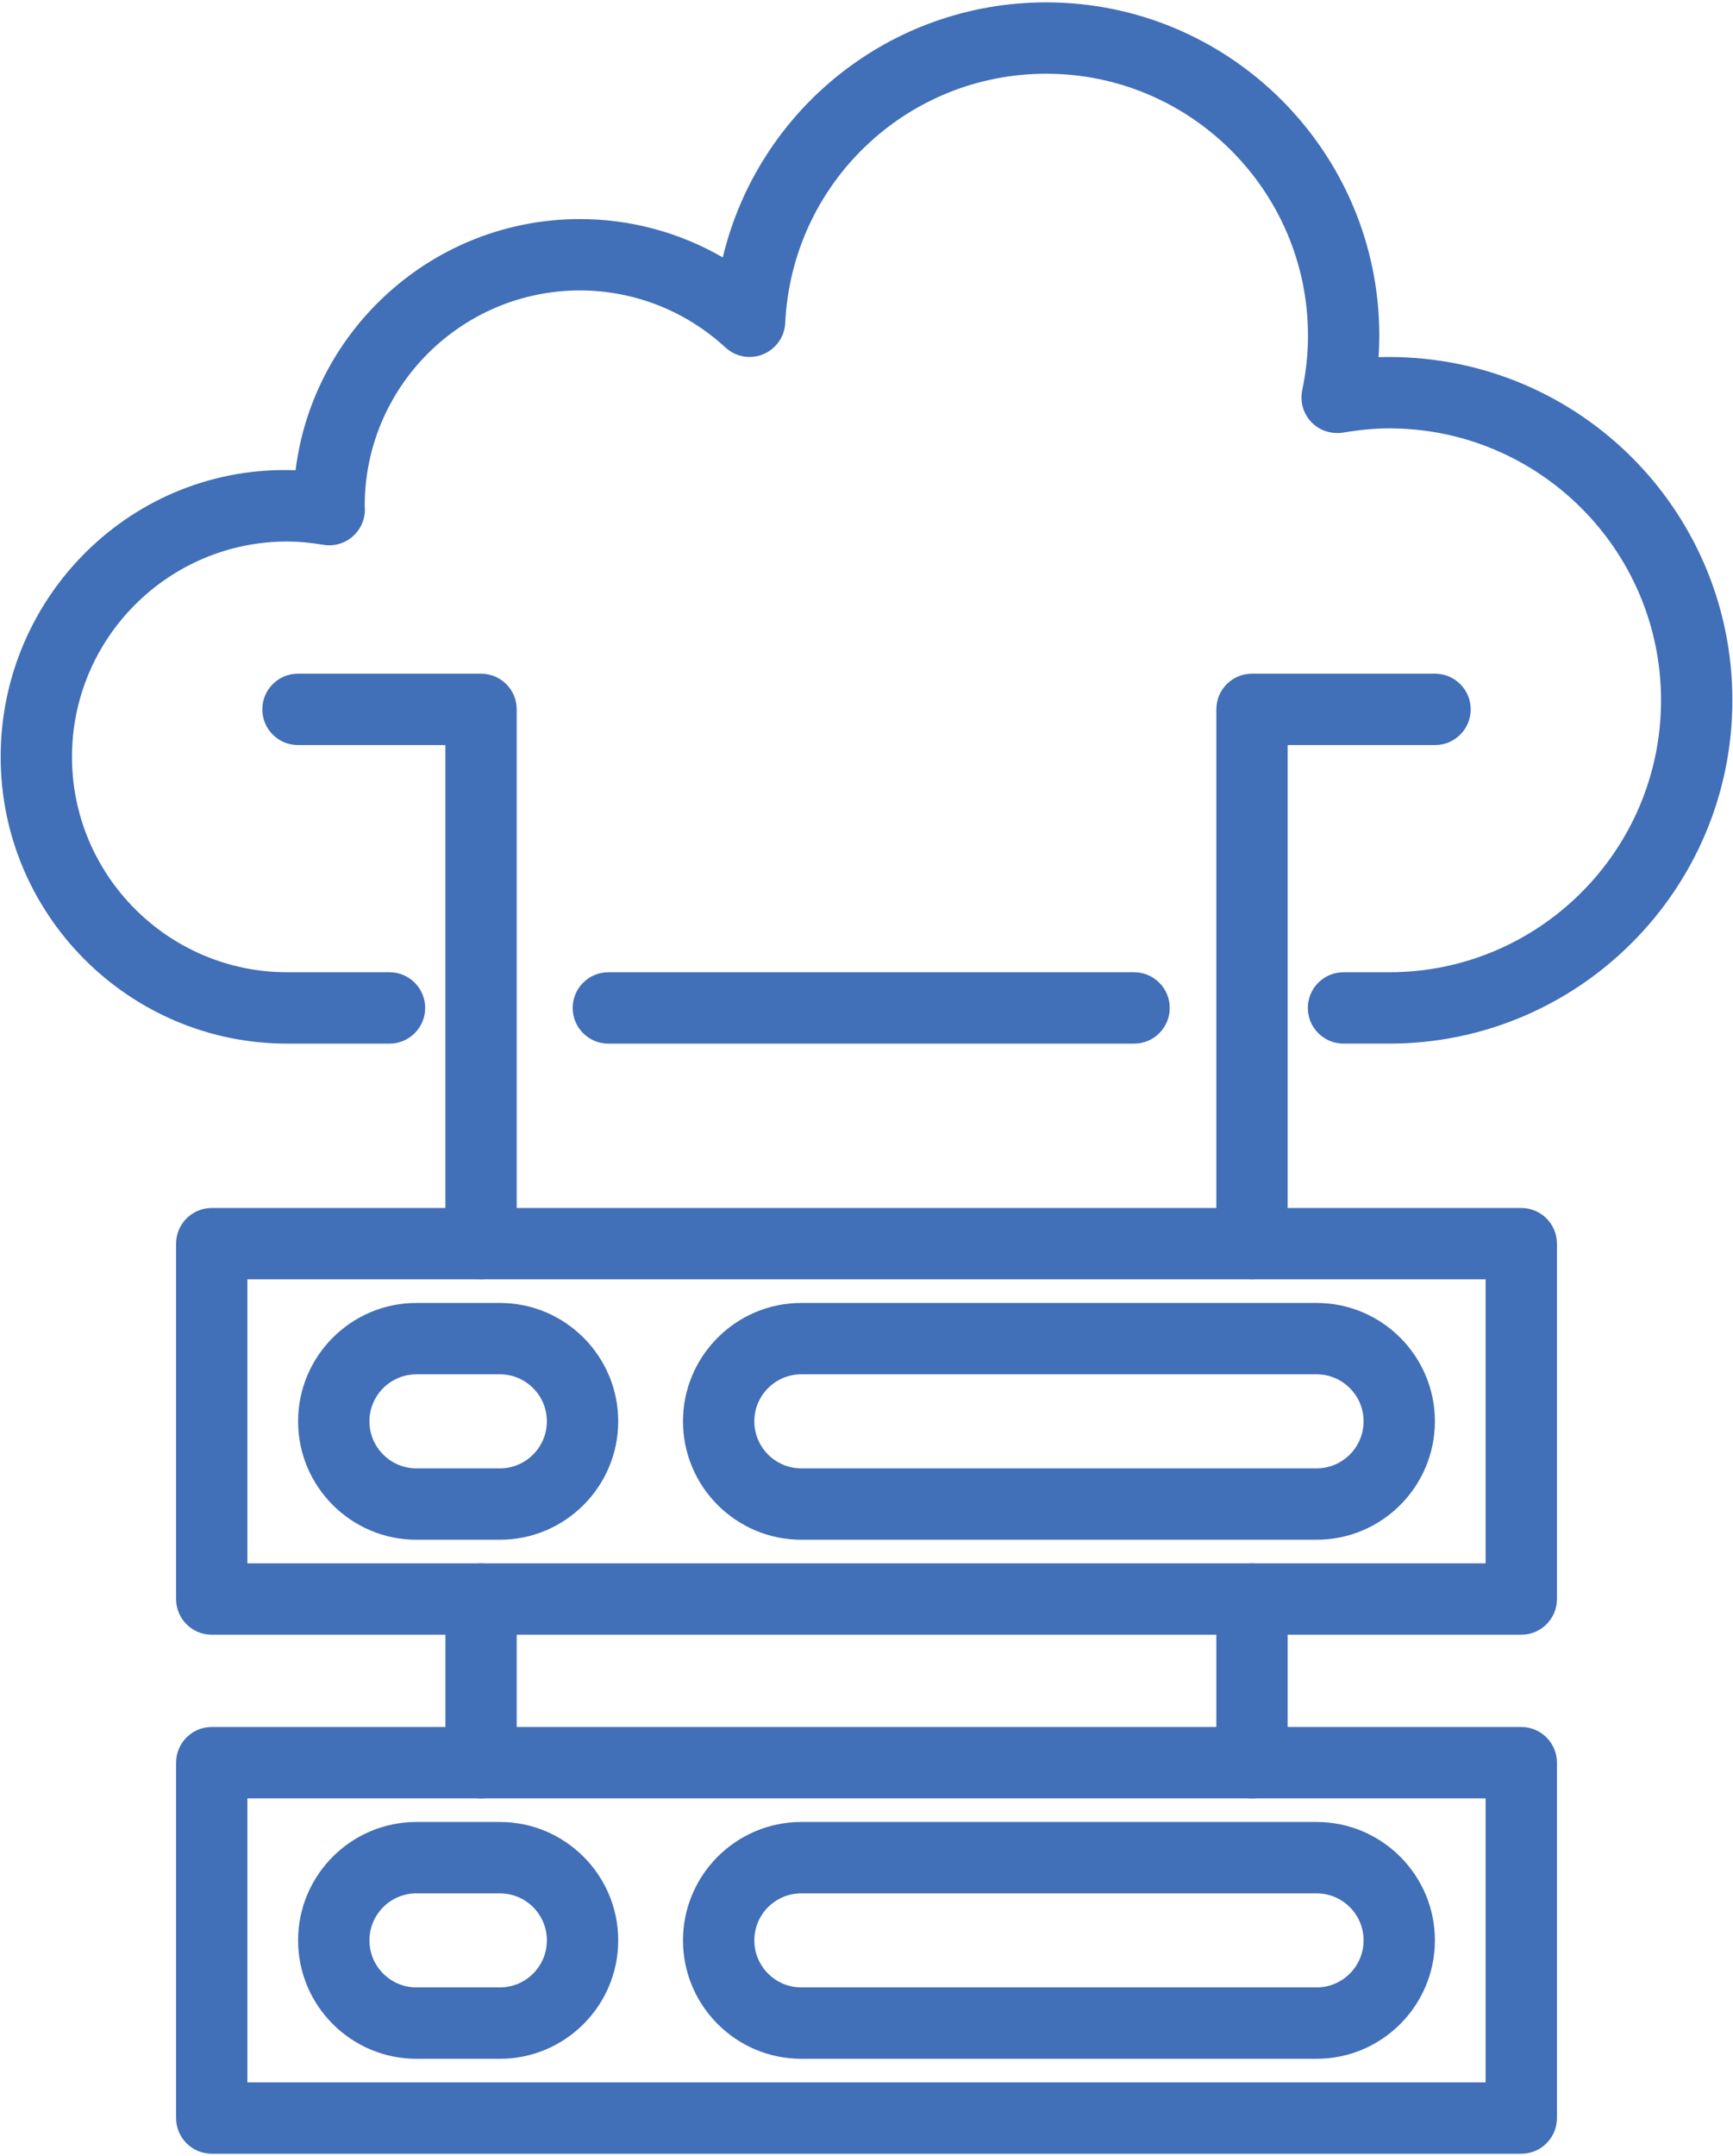
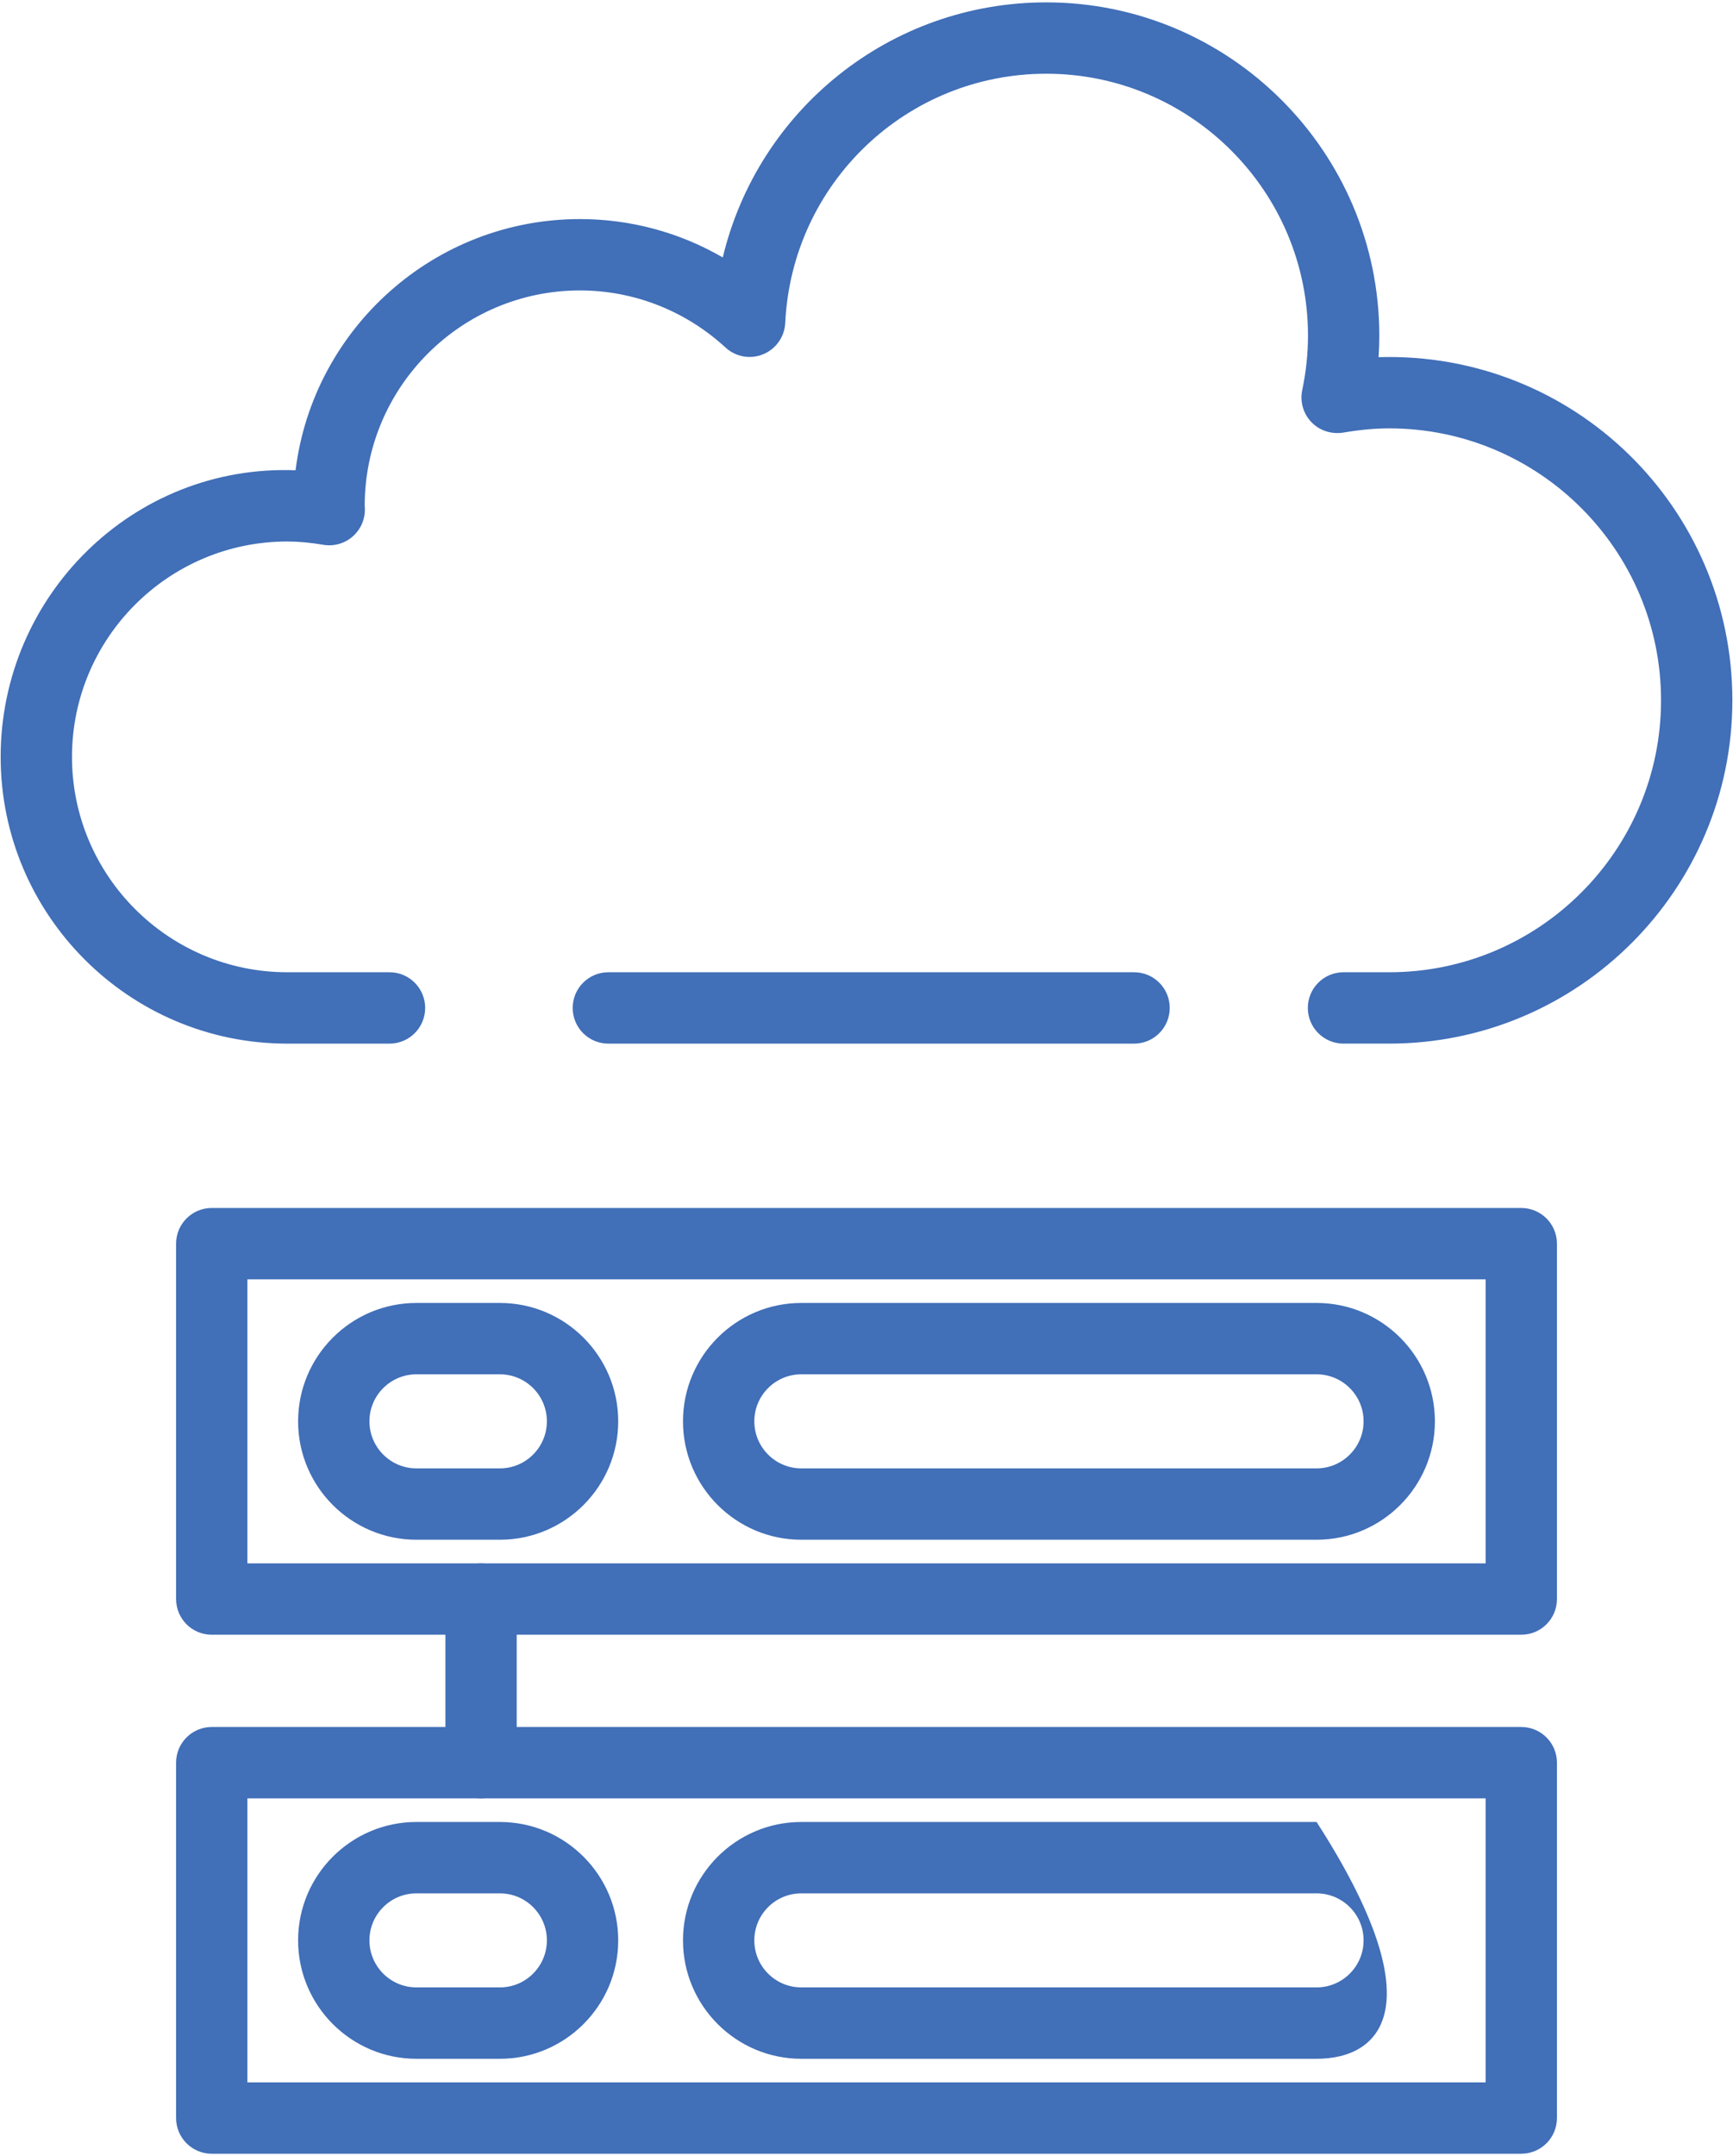
<svg xmlns="http://www.w3.org/2000/svg" width="74" height="92" viewBox="0 0 74 92" fill="none">
  <path d="M59.323 44.531H57.368C56.527 44.531 55.845 43.85 55.845 43.009C55.845 42.167 56.527 41.486 57.368 41.486H59.323C65.722 41.486 70.927 36.281 70.927 29.882C70.927 23.483 65.722 18.279 59.323 18.279C58.711 18.279 58.066 18.338 57.351 18.46C56.854 18.536 56.347 18.377 55.998 18.013C55.648 17.65 55.502 17.137 55.606 16.643C55.769 15.874 55.852 15.093 55.852 14.322C55.852 8.159 50.839 3.146 44.676 3.146C38.712 3.146 33.815 7.817 33.53 13.78C33.502 14.371 33.134 14.891 32.587 15.116C32.039 15.342 31.412 15.23 30.977 14.827C29.271 13.259 27.065 12.393 24.764 12.393C19.696 12.393 15.573 16.515 15.573 21.583L15.581 21.724C15.587 22.176 15.392 22.608 15.048 22.902C14.704 23.197 14.246 23.323 13.802 23.246C13.248 23.152 12.745 23.106 12.265 23.106C7.197 23.106 3.074 27.228 3.074 32.296C3.074 37.364 7.197 41.486 12.265 41.486H16.632C17.473 41.486 18.155 42.167 18.155 43.009C18.155 43.85 17.473 44.532 16.632 44.532H12.265C5.518 44.532 0.028 39.043 0.028 32.296C0.028 25.432 5.674 19.805 12.621 20.066C13.37 14.033 18.53 9.348 24.764 9.348C26.924 9.348 29.02 9.918 30.863 10.985C32.365 4.706 37.994 0.101 44.676 0.101C52.517 0.101 58.897 6.48 58.897 14.321C58.897 14.628 58.886 14.934 58.866 15.24C67.2 14.995 73.973 21.653 73.973 29.882C73.973 37.96 67.401 44.531 59.323 44.531Z" fill="#416FB8" />
  <path d="M48.425 44.532H25.977C25.136 44.532 24.454 43.851 24.454 43.009C24.454 42.167 25.136 41.486 25.977 41.486H48.425C49.266 41.486 49.948 42.167 49.948 43.009C49.948 43.851 49.266 44.532 48.425 44.532Z" fill="#416FB8" />
  <path d="M64.96 69.754H9.041C8.2 69.754 7.519 69.073 7.519 68.231V53.068C7.519 52.226 8.2 51.545 9.041 51.545H64.959C65.8 51.545 66.482 52.226 66.482 53.068V68.231C66.483 69.073 65.8 69.754 64.96 69.754ZM10.564 66.708H63.437V54.59H10.564V66.708Z" fill="#416FB8" />
  <path d="M21.346 65.701H17.782C14.995 65.701 12.729 63.435 12.729 60.648C12.729 57.863 14.995 55.597 17.782 55.597H21.346C24.131 55.597 26.398 57.863 26.398 60.648C26.398 63.435 24.131 65.701 21.346 65.701ZM17.782 58.642C16.675 58.642 15.775 59.542 15.775 60.648C15.775 61.754 16.675 62.656 17.782 62.656H21.346C22.452 62.656 23.352 61.754 23.352 60.648C23.352 59.542 22.452 58.642 21.346 58.642H17.782Z" fill="#416FB8" />
  <path d="M56.219 65.701H34.216C31.43 65.701 29.164 63.435 29.164 60.648C29.164 57.863 31.43 55.597 34.216 55.597H56.219C59.005 55.597 61.271 57.863 61.271 60.648C61.271 63.435 59.005 65.701 56.219 65.701ZM34.216 58.642C33.109 58.642 32.21 59.542 32.21 60.648C32.21 61.754 33.109 62.656 34.216 62.656H56.219C57.325 62.656 58.226 61.754 58.226 60.648C58.226 59.542 57.325 58.642 56.219 58.642H34.216Z" fill="#416FB8" />
  <path d="M64.96 91.9H9.041C8.2 91.9 7.519 91.219 7.519 90.377V75.214C7.519 74.372 8.2 73.691 9.041 73.691H64.959C65.8 73.691 66.482 74.372 66.482 75.214V90.377C66.483 91.219 65.8 91.9 64.96 91.9ZM10.564 88.855H63.437V76.737H10.564V88.855Z" fill="#416FB8" />
  <path d="M21.346 87.849H17.782C14.996 87.849 12.729 85.582 12.729 82.796C12.729 80.01 14.996 77.744 17.782 77.744H21.346C24.131 77.744 26.398 80.01 26.398 82.796C26.398 85.582 24.132 87.849 21.346 87.849ZM17.782 80.79C16.675 80.79 15.775 81.689 15.775 82.796C15.775 83.902 16.675 84.803 17.782 84.803H21.346C22.453 84.803 23.352 83.902 23.352 82.796C23.352 81.689 22.453 80.79 21.346 80.79H17.782Z" fill="#416FB8" />
-   <path d="M56.219 87.849H34.216C31.43 87.849 29.164 85.582 29.164 82.796C29.164 80.01 31.43 77.744 34.216 77.744H56.219C59.005 77.744 61.271 80.01 61.271 82.796C61.271 85.582 59.005 87.849 56.219 87.849ZM34.216 80.79C33.109 80.79 32.21 81.689 32.21 82.796C32.21 83.902 33.109 84.803 34.216 84.803H56.219C57.325 84.803 58.226 83.902 58.226 82.796C58.226 81.689 57.325 80.79 56.219 80.79H34.216Z" fill="#416FB8" />
-   <path d="M20.541 54.59C19.7 54.59 19.018 53.909 19.018 53.067V31.792H12.724C11.883 31.792 11.201 31.111 11.201 30.269C11.201 29.427 11.883 28.746 12.724 28.746H20.541C21.382 28.746 22.064 29.427 22.064 30.269V53.067C22.064 53.909 21.382 54.59 20.541 54.59Z" fill="#416FB8" />
-   <path d="M53.46 54.59C52.619 54.59 51.938 53.909 51.938 53.067V30.269C51.938 29.427 52.619 28.746 53.46 28.746H61.277C62.118 28.746 62.8 29.427 62.8 30.269C62.8 31.111 62.118 31.792 61.277 31.792H54.983V53.067C54.983 53.909 54.301 54.59 53.46 54.59Z" fill="#416FB8" />
+   <path d="M56.219 87.849H34.216C31.43 87.849 29.164 85.582 29.164 82.796C29.164 80.01 31.43 77.744 34.216 77.744H56.219C61.271 85.582 59.005 87.849 56.219 87.849ZM34.216 80.79C33.109 80.79 32.21 81.689 32.21 82.796C32.21 83.902 33.109 84.803 34.216 84.803H56.219C57.325 84.803 58.226 83.902 58.226 82.796C58.226 81.689 57.325 80.79 56.219 80.79H34.216Z" fill="#416FB8" />
  <path d="M20.541 76.737C19.701 76.737 19.019 76.056 19.019 75.214V68.231C19.019 67.389 19.701 66.708 20.541 66.708C21.382 66.708 22.064 67.389 22.064 68.231V75.214C22.064 76.056 21.382 76.737 20.541 76.737Z" fill="#416FB8" />
-   <path d="M53.46 76.737C52.619 76.737 51.938 76.056 51.938 75.214V68.231C51.938 67.389 52.619 66.708 53.46 66.708C54.301 66.708 54.983 67.389 54.983 68.231V75.214C54.983 76.056 54.301 76.737 53.46 76.737Z" fill="#416FB8" />
</svg>